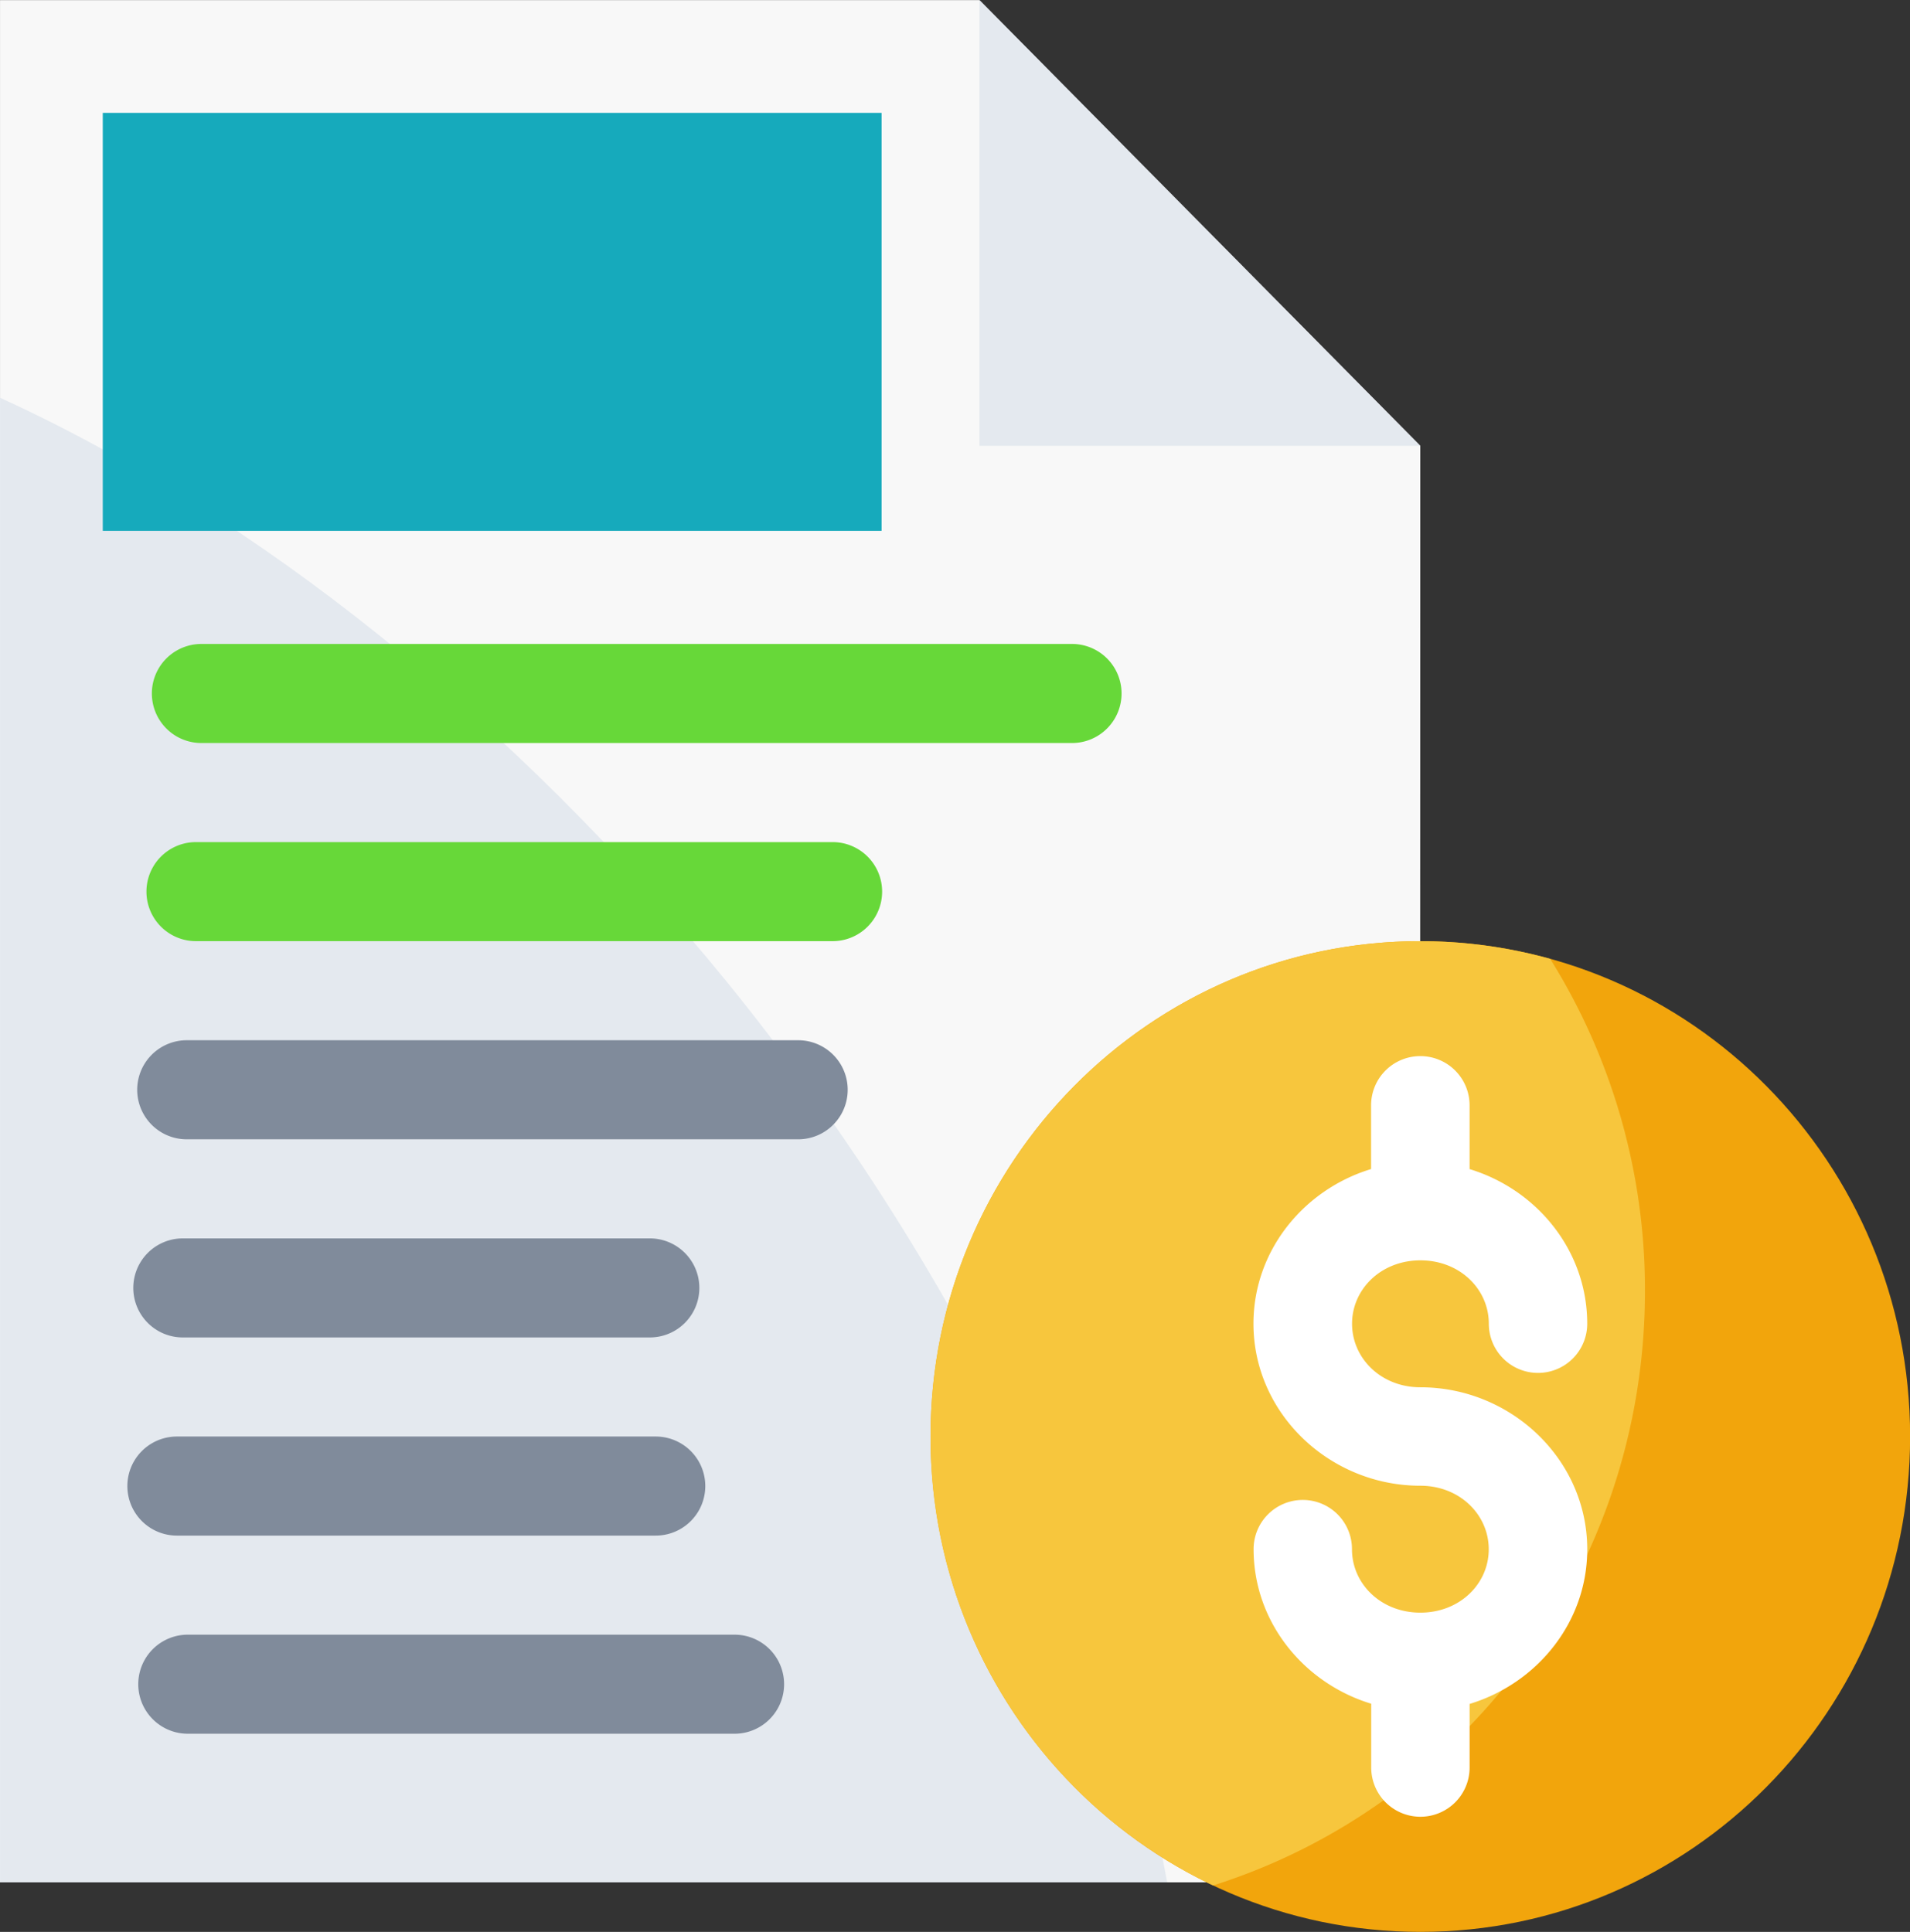
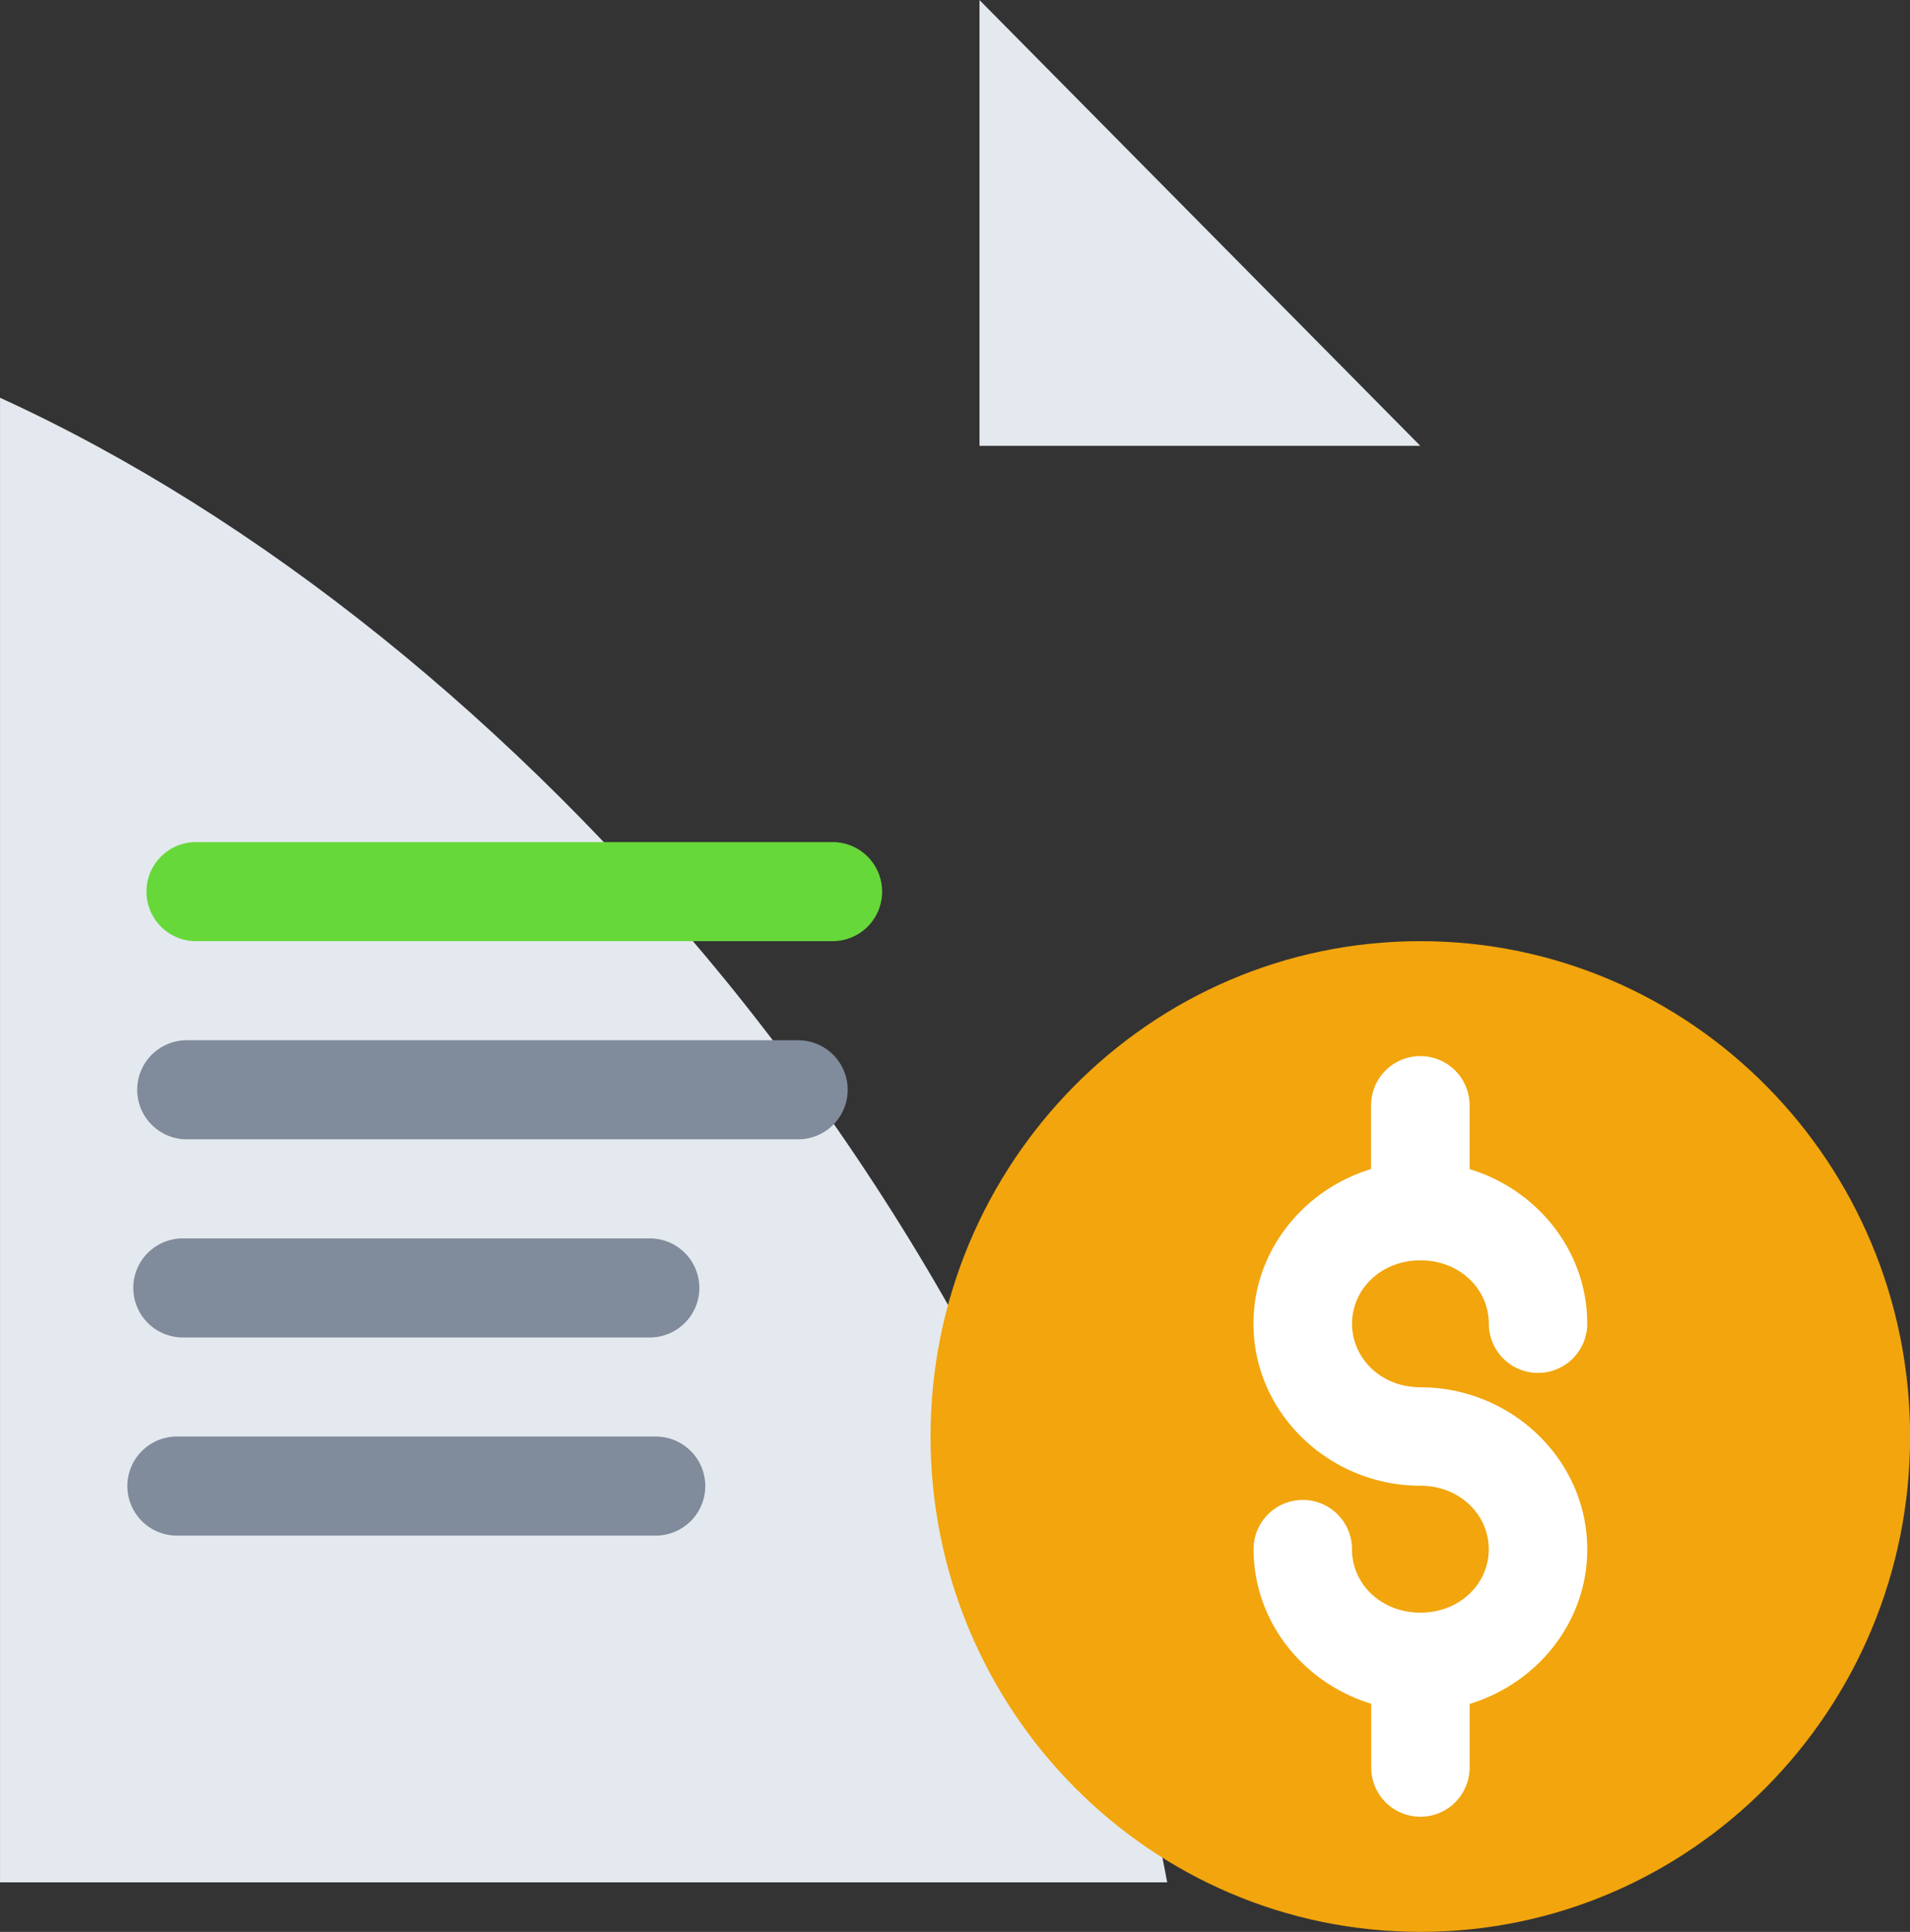
<svg xmlns="http://www.w3.org/2000/svg" id="svg5" viewBox="0 0 737.65 746.16">
  <rect x="0" y="0" width="737.65" height="746.16" fill="#333333" stroke="none" />
  <defs>
    <style>.cls-1{fill:#f8f8f8;}.cls-1,.cls-2,.cls-3,.cls-4,.cls-5,.cls-6,.cls-7,.cls-8,.cls-9{fill-rule:evenodd;}.cls-2{fill:#e4e9ef;}.cls-3{fill:#16aabc;}.cls-4{fill:#808b9b;}.cls-5{fill:#67d839;}.cls-6{fill:#f2a50c;}.cls-7{fill:#f7c63d;}.cls-8{fill:#fff;}.cls-9{fill:#ebcfb2;}</style>
  </defs>
  <g id="layer1">
-     <path id="rect19954" class="cls-1" d="M35.32,30H413.5L583.83,202.16,583.72,757H35.31Z" transform="translate(-35.31 -29.97)" />
    <path id="path25329" class="cls-2" d="M35.32,183.59V757H486.08c-21.11-114.87-82-239.35-170.22-348-81.6-100.11-180.93-179.92-280.54-225.4Z" transform="translate(-35.31 -29.97)" />
    <path id="rect19969" class="cls-2" d="M583.83,202.16H413.6V30Z" transform="translate(-35.31 -29.97)" />
-     <path id="rect19974" class="cls-3" d="M75,73.56H375.78V235H75Z" transform="translate(-35.31 -29.97)" />
    <path id="path19976" class="cls-4" d="M107.43,431.75a19.13,19.13,0,0,0,0,38.26H343.56a19.13,19.13,0,0,0,0-38.26Z" transform="translate(-35.31 -29.97)" />
    <path id="path19978" class="cls-4" d="M105.92,508.28a19.13,19.13,0,0,0,0,38.26H286.27a19.13,19.13,0,0,0,0-38.26Z" transform="translate(-35.31 -29.97)" />
    <path id="path19980" class="cls-4" d="M103.63,584.81a19.13,19.13,0,0,0,0,38.26H288.56a19.13,19.13,0,0,0,0-38.26Z" transform="translate(-35.31 -29.97)" />
-     <path id="path19982" class="cls-4" d="M107.84,661.34a19.13,19.13,0,0,0,0,38.26H319a19.13,19.13,0,0,0,0-38.26Z" transform="translate(-35.31 -29.97)" />
-     <path id="path20716" class="cls-5" d="M113.09,278.69a19.13,19.13,0,0,0,0,38.26H449.33a19.13,19.13,0,0,0,0-38.26Z" transform="translate(-35.31 -29.97)" />
    <path id="path20718" class="cls-5" d="M111,355.22a19.13,19.13,0,0,0,0,38.26H356.86a19.13,19.13,0,0,0,0-38.26Z" transform="translate(-35.31 -29.97)" />
    <path id="path19956" class="cls-6" d="M773,584.81c0,105.66-84.68,191.32-189.14,191.32S394.69,690.47,394.69,584.81s84.68-191.33,189.14-191.33S773,479.14,773,584.81Z" transform="translate(-35.31 -29.97)" />
-     <path id="path24291" class="cls-7" d="M583.83,393.48c-104.46,0-189.14,85.66-189.14,191.33A191.48,191.48,0,0,0,503.81,758.2C600.47,727.66,670.6,636.36,670.6,528.53A241.3,241.3,0,0,0,634,400.32,187.25,187.25,0,0,0,583.83,393.48Z" transform="translate(-35.31 -29.97)" />
    <path id="path24192" class="cls-8" d="M583.83,437.88a19,19,0,0,0-19,19v24.62c-26,7.9-45.43,31.5-45.43,59.72,0,34.78,29.52,62.59,64.46,62.59,15.24,0,26.41,11.23,26.41,24.55s-11.17,24.47-26.41,24.47-26.41-11.15-26.41-24.47a19,19,0,0,0-19-19.06h0a19,19,0,0,0-19,19v0c0,28.22,19.44,51.81,45.43,59.71v24.59a19,19,0,0,0,19,19.06h0a19,19,0,0,0,19-19.06h0V688.09c26-7.89,45.43-31.48,45.43-59.71,0-34.78-29.48-62.59-64.42-62.59-15.25,0-26.41-11.24-26.41-24.55s11.16-24.48,26.41-24.48,26.41,11.16,26.41,24.48a19,19,0,0,0,19,19h0a19,19,0,0,0,19-19h0c0-28.24-19.43-51.83-45.43-59.72V456.93a19,19,0,0,0-19-19.05Z" transform="translate(-35.31 -29.97)" />
    <path id="path24184" class="cls-9" d="M583.83,497.71V456.93" transform="translate(-35.31 -29.97)" />
    <path id="path24196" class="cls-9" d="M583.83,712.69V671.9" transform="translate(-35.31 -29.97)" />
  </g>
</svg>